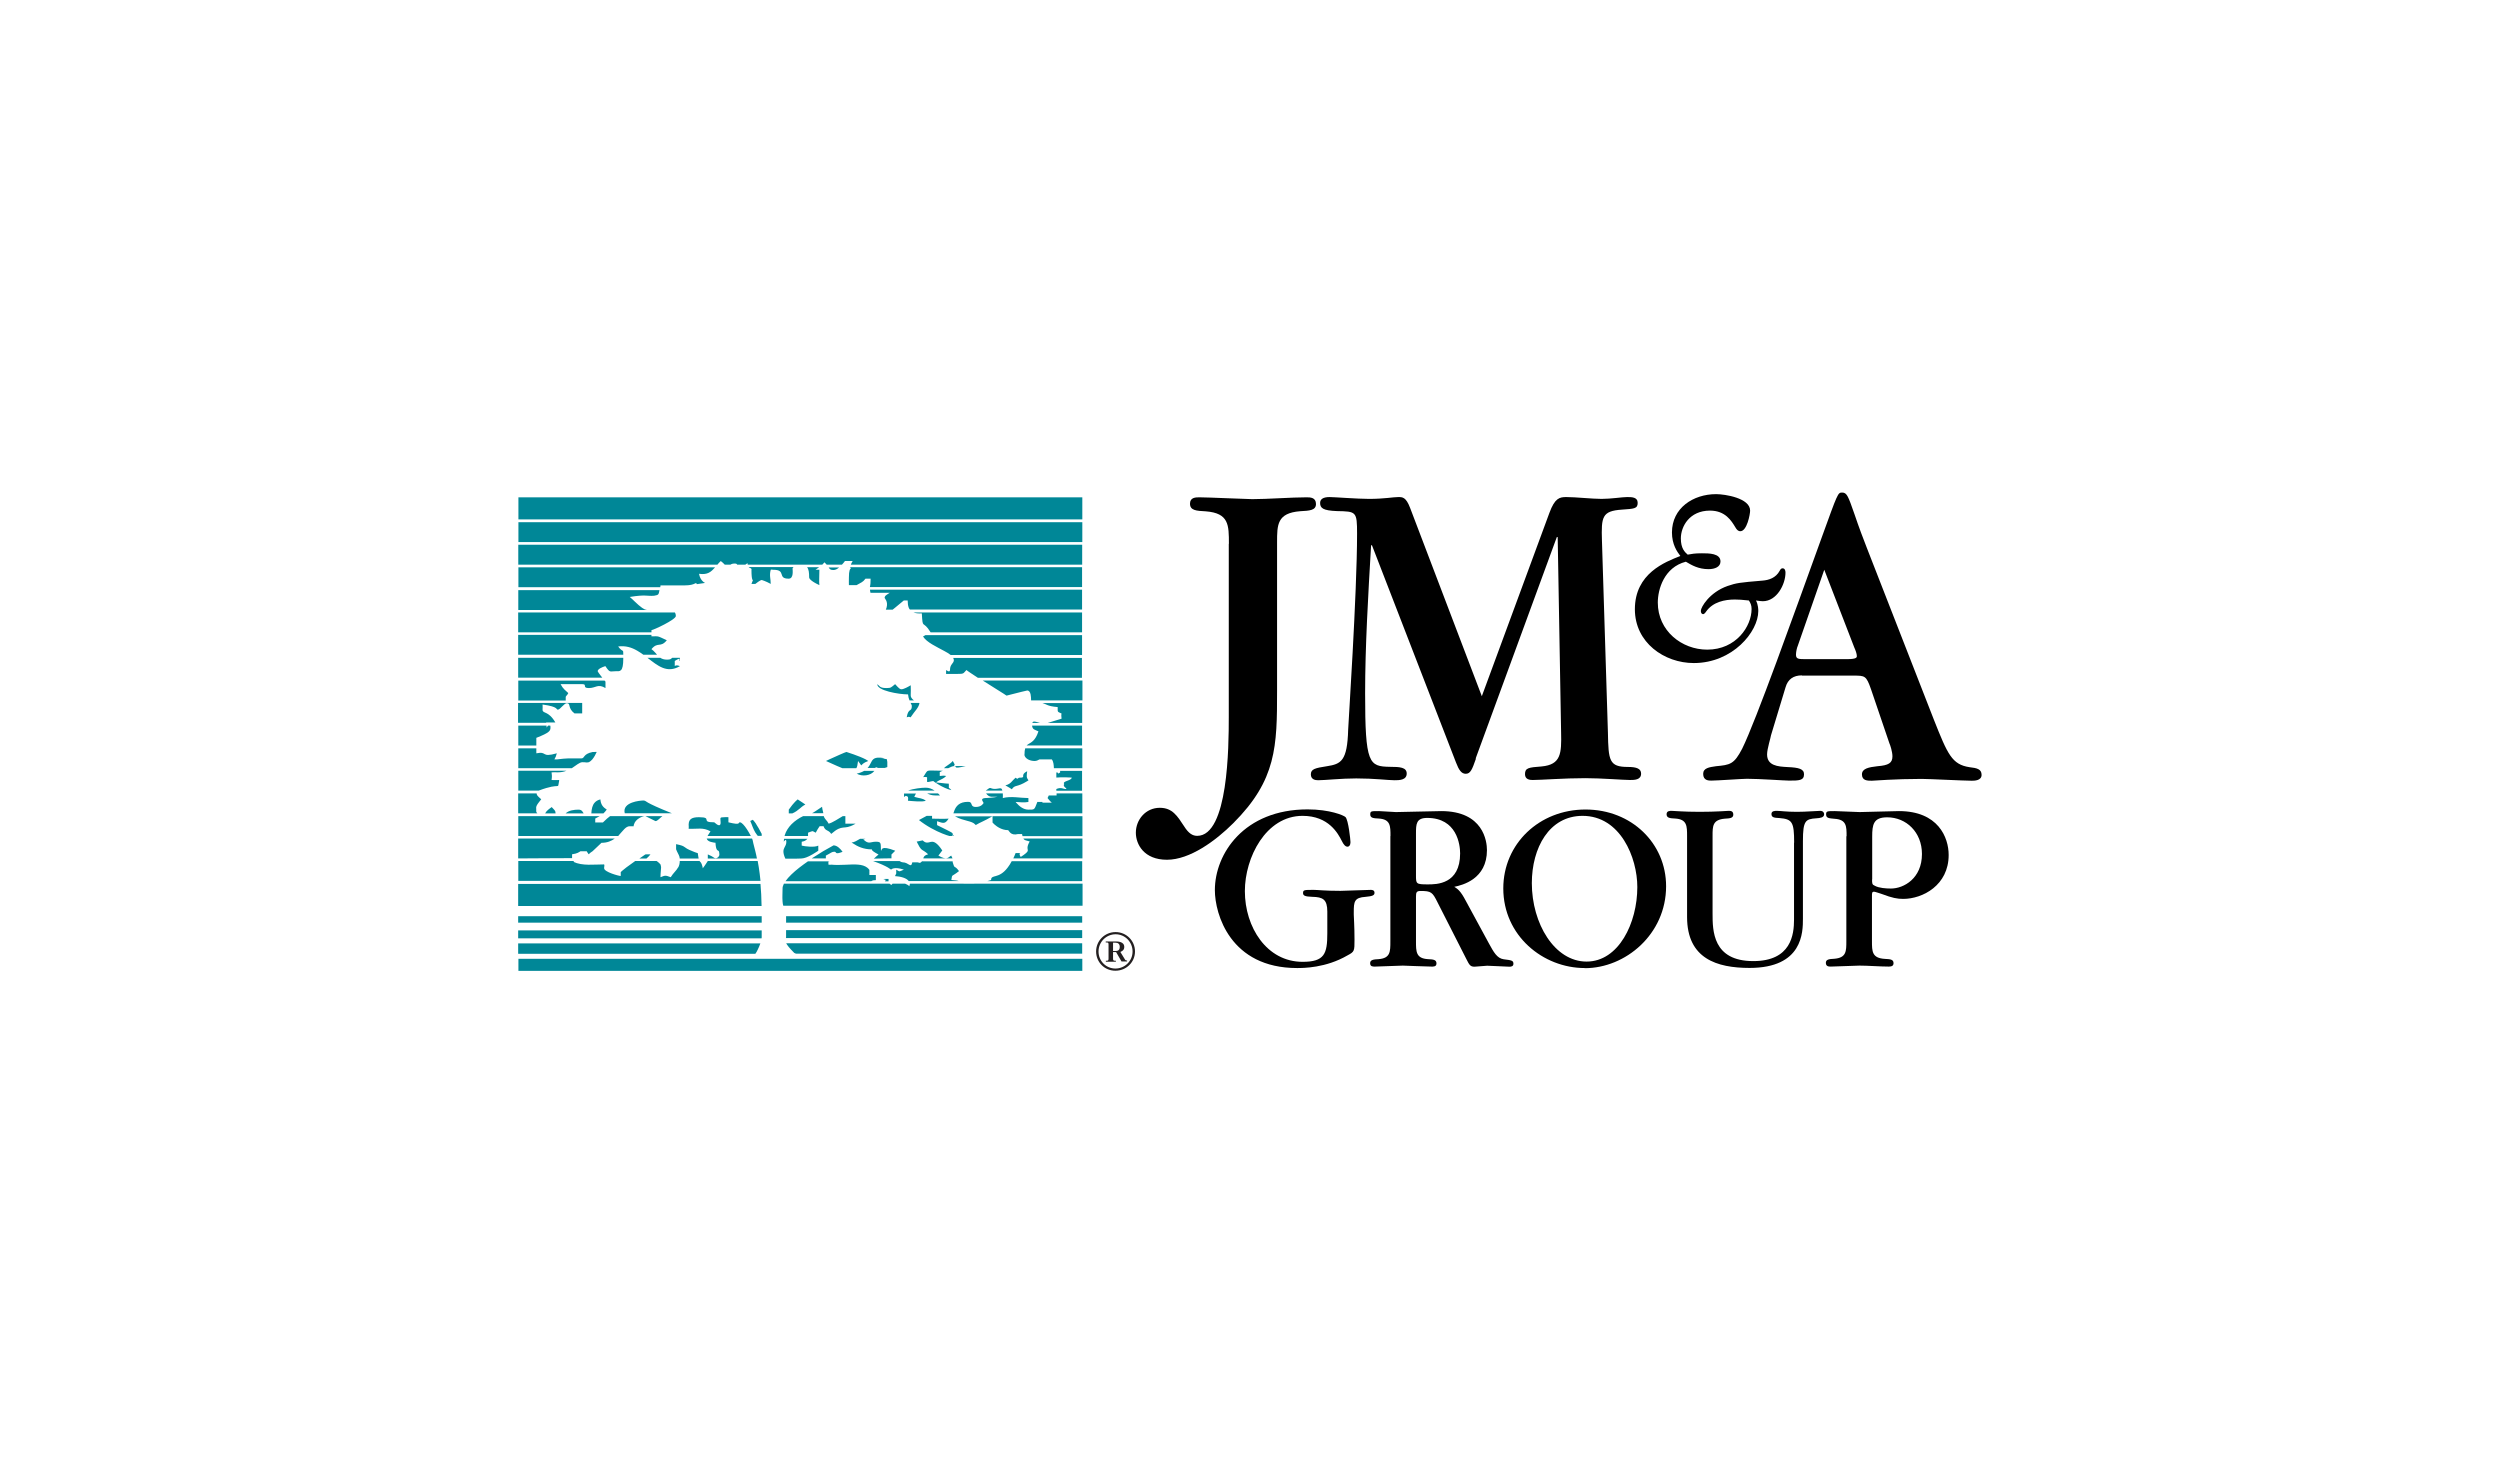
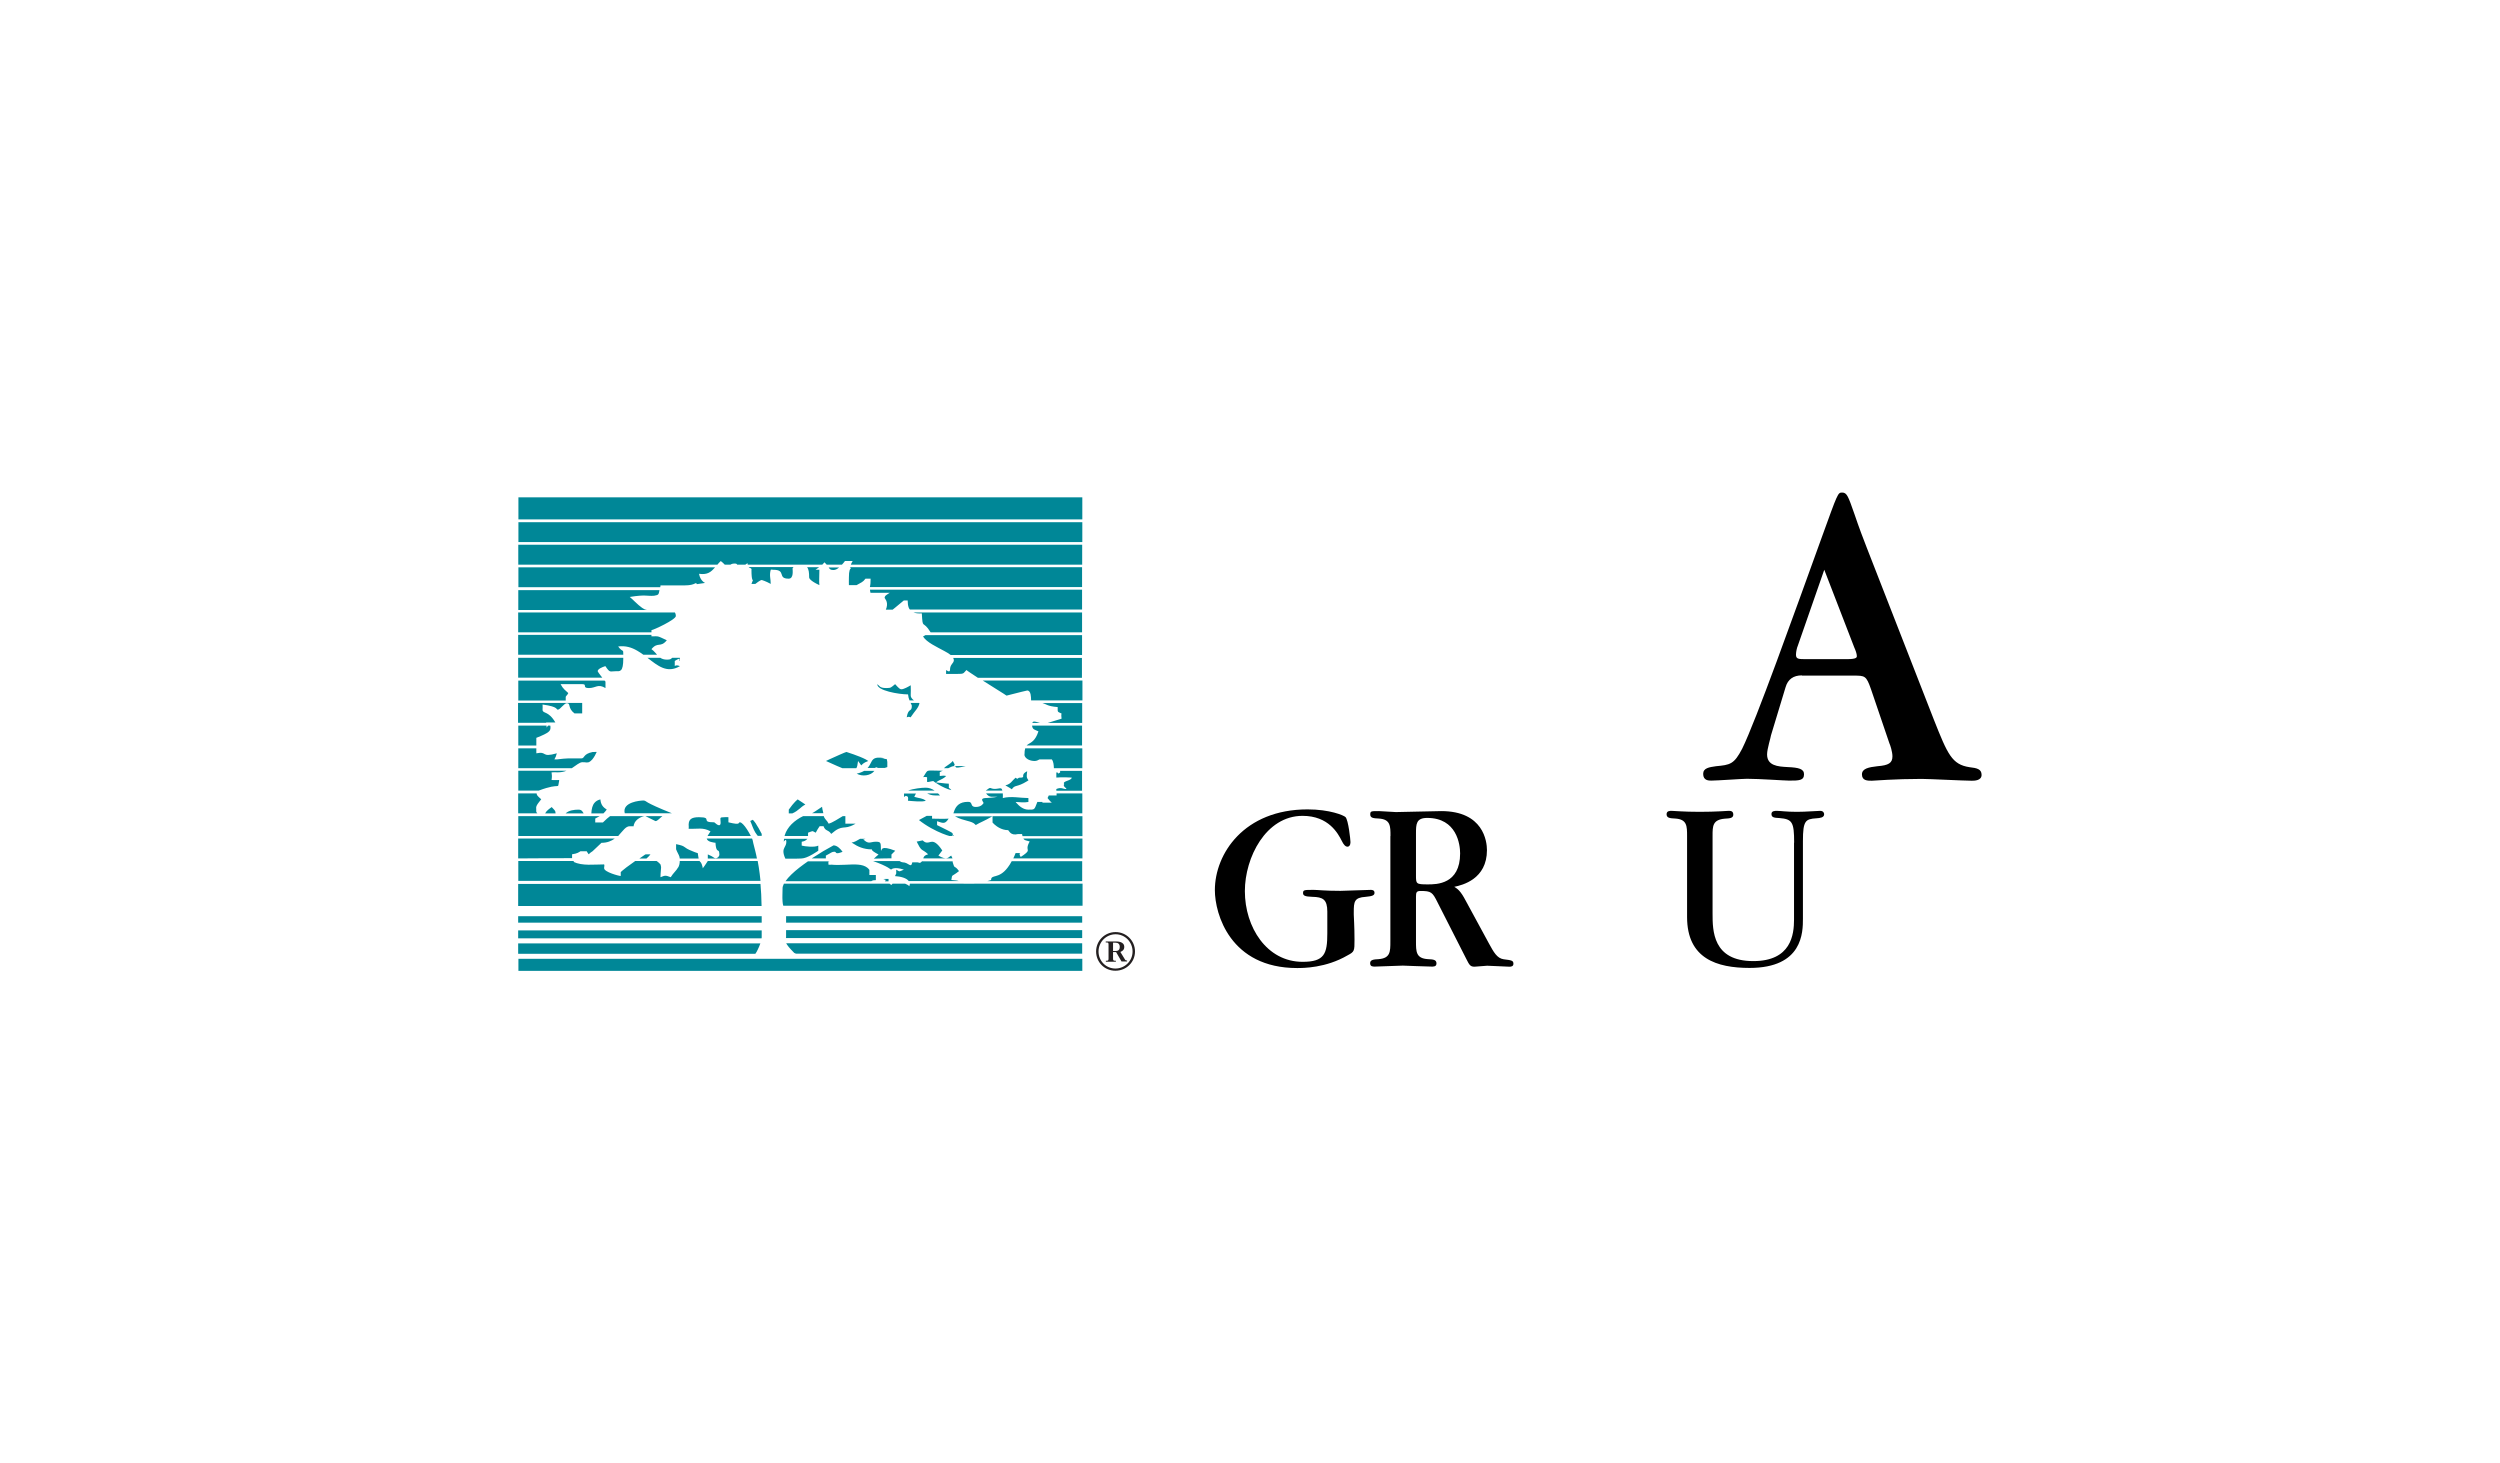
<svg xmlns="http://www.w3.org/2000/svg" id="Layer_1" data-name="Layer 1" width="205" height="120" viewBox="0 0 205 120">
  <defs>
    <style>
      .cls-1 {
        fill: #008797;
      }

      .cls-2 {
        fill: #231f20;
      }
    </style>
  </defs>
  <g id="Layer_1-2" data-name="Layer 1-2">
    <g>
      <g>
-         <path d="m100.77,44.6c0-1.56,0-2.52-1.89-2.67-.78-.04-1.3-.07-1.3-.63,0-.52.48-.52.78-.52.7,0,3.89.15,4.33.15,1.22,0,3.22-.15,4.44-.15.3,0,.78,0,.78.55,0,.52-.52.55-1.3.59-1.89.15-1.89,1.11-1.89,2.55v12.18c0,4.55-.04,7.3-3.59,10.85-1.44,1.44-3.56,3-5.44,3s-2.55-1.26-2.55-2.22c0-1.07.81-2.04,1.96-2.04,1.04,0,1.44.67,2,1.52.37.59.7.78,1.07.78,2.55,0,2.59-7.33,2.59-9.74v-14.21Z" />
-         <path d="m121.02,62.23c-.31.89-.45,1.22-.83,1.22-.35,0-.56-.3-.8-.93l-6.89-17.81h-.07c-.24,4.11-.49,8.33-.49,12.14,0,5.81.31,6,2.05,6.03.8,0,1.36.04,1.36.55,0,.55-.63.55-1.01.55-.49,0-1.64-.15-3.13-.15-1.22,0-2.58.15-3.13.15-.24,0-.59-.07-.59-.48,0-.44.35-.52,1.32-.67,1.15-.18,1.67-.41,1.74-3,0-.26.73-11.18.73-16.07,0-1.82-.07-1.82-1.64-1.85-1.18-.04-1.39-.26-1.39-.67,0-.3.24-.48.77-.48.38,0,2.3.15,3.24.15,1.25,0,1.98-.15,2.4-.15.35,0,.63,0,.97.89l5.88,15.44,5.54-15.03c.45-1.22.83-1.3,1.39-1.3.77,0,2.12.15,2.89.15s1.7-.15,2.09-.15.87,0,.87.48-.31.48-1.29.55c-1.64.11-1.7.59-1.64,2.55l.49,15.74c.04,2.29.1,2.81,1.64,2.81.73,0,1.08.15,1.08.55,0,.52-.56.52-.91.52-.52,0-2.37-.15-3.66-.15-1.74,0-3.62.15-4.32.15-.24,0-.63-.04-.63-.48,0-.52.31-.55,1.36-.63,1.6-.15,1.64-1.07,1.6-2.81l-.28-16h-.07l-6.65,18.14h0Z" />
-         <path d="m137.1,43.66c0-2,1.74-3.14,3.62-3.14.72,0,2.79.32,2.79,1.35,0,.3-.26,1.69-.8,1.69-.19,0-.3-.13-.41-.32-.32-.53-.82-1.37-2.08-1.37-1.69,0-2.39,1.31-2.39,2.28,0,.82.32,1.12.56,1.33.34-.06.56-.11,1.17-.11.57,0,1.52,0,1.52.67,0,.44-.45.63-.98.63-.83,0-1.37-.32-1.86-.61-1.78.46-2.3,2.26-2.3,3.35,0,2.32,1.97,3.86,4.05,3.86,2.38,0,3.64-1.92,3.64-3.33,0-.32-.09-.49-.22-.7-.56-.06-.83-.08-1.15-.08-.82,0-1.8.19-2.36.99-.07.11-.17.21-.24.21-.04,0-.19-.02-.19-.28,0-.28.69-1.5,2.19-2.03.74-.25.95-.28,2.86-.44.54-.04,1.1-.23,1.41-.8.07-.15.15-.21.24-.21.22,0,.24.25.24.36,0,.95-.71,2.34-1.86,2.34-.13,0-.26-.02-.56-.06.19.36.19.76.19.87,0,1.69-2.1,4.26-5.29,4.26-2.41,0-4.83-1.67-4.83-4.41,0-2.95,2.49-3.88,3.73-4.37-.26-.34-.69-.93-.69-1.94h0Z" />
        <path d="m147.76,55.38c-.7,0-1.15.32-1.34.96l-1.2,3.96c0,.11-.32,1.11-.32,1.56,0,.93.88,1,1.69,1.04.91.04,1.34.15,1.34.59,0,.52-.42.52-1.23.52-.35,0-2.43-.15-3.45-.15-.39,0-2.46.15-2.92.15-.21,0-.67,0-.67-.55,0-.48.49-.55,1.05-.63,1.16-.11,1.48-.15,2.15-1.44,1.13-2.29,4.22-10.96,6.54-17.37,1.3-3.59,1.3-3.63,1.65-3.63.39,0,.49.26,1.02,1.78.35,1.04.74,2.07,1.02,2.78l5.49,14.07c1.13,2.85,1.48,3.67,2.92,3.89.6.07.99.15.99.63s-.6.48-.81.48c-.6,0-3.52-.15-4.11-.15-2.15,0-3.98.15-4.08.15-.35,0-.81,0-.81-.52,0-.48.56-.59,1.27-.67.91-.07,1.23-.26,1.23-.81,0-.37-.18-.93-.25-1.07l-1.51-4.44c-.39-1.11-.49-1.11-1.44-1.11h-4.22Zm3.69-1.33c.81,0,.81-.15.81-.26,0-.18-.11-.48-.21-.7l-2.46-6.37-2.18,6.26c-.04.07-.14.44-.14.7,0,.37.21.37.84.37h3.34,0Z" />
        <g>
-           <path d="m108.84,74.76c0-1.02-.37-1.2-1.23-1.22-.61-.02-.76-.1-.76-.31,0-.26.1-.26.88-.26.33,0,.88.08,2.19.08.31,0,2.19-.08,2.48-.08.08,0,.31,0,.31.24,0,.22-.2.28-.72.33-.94.06-.98.39-.98,1.26v.2c0,.2.06.9.06,2.06,0,.92,0,.98-.57,1.28-1.78,1.04-3.64,1.04-4.14,1.04-5.47,0-6.74-4.42-6.74-6.39,0-2.99,2.4-6.62,7.6-6.62,1.82,0,2.97.49,3.11.63.24.24.41,1.87.41,2.06,0,.26-.12.37-.24.37-.18,0-.33-.18-.47-.47-.31-.61-1.07-2.06-3.22-2.06-3.01,0-4.73,3.42-4.73,6.17,0,2.97,1.8,5.8,4.73,5.8,1.8,0,2.03-.65,2.03-2.34v-1.77h0Z" />
+           <path d="m108.84,74.76c0-1.02-.37-1.2-1.23-1.22-.61-.02-.76-.1-.76-.31,0-.26.1-.26.88-.26.33,0,.88.08,2.19.08.31,0,2.19-.08,2.48-.08.08,0,.31,0,.31.24,0,.22-.2.28-.72.33-.94.06-.98.39-.98,1.26v.2c0,.2.06.9.06,2.06,0,.92,0,.98-.57,1.28-1.78,1.04-3.64,1.04-4.14,1.04-5.47,0-6.74-4.42-6.74-6.39,0-2.99,2.4-6.62,7.6-6.62,1.82,0,2.97.49,3.11.63.24.24.41,1.87.41,2.06,0,.26-.12.37-.24.37-.18,0-.33-.18-.47-.47-.31-.61-1.07-2.06-3.22-2.06-3.01,0-4.73,3.42-4.73,6.17,0,2.97,1.8,5.8,4.73,5.8,1.8,0,2.03-.65,2.03-2.34v-1.77Z" />
          <path d="m114.02,68.56c0-.83,0-1.38-.96-1.44-.43-.02-.7-.04-.7-.33s.08-.28.72-.28c.2,0,1.15.08,1.39.08.53,0,3.13-.08,3.71-.08,3.46,0,3.75,2.48,3.75,3.2,0,2.38-2.01,2.87-2.68,3.01.25.16.49.28.94,1.14l1.9,3.5c.39.71.66,1.22,1.21,1.3.65.08.8.1.8.37,0,.22-.2.24-.33.24-.25,0-1.52-.08-1.82-.08-.16,0-.88.08-1.05.08-.35,0-.43-.18-.65-.61l-2.36-4.64c-.43-.87-.53-.96-1.41-.96-.33,0-.37.12-.37.47v3.66c0,.85,0,1.4.98,1.46.43.02.7.04.7.35,0,.28-.26.26-.41.26-.37,0-2.27-.08-2.35-.08-.33,0-1.92.08-2.27.08-.16,0-.41.02-.41-.28,0-.28.29-.31.7-.33.96-.08.96-.61.96-1.46v-8.63h0Zm2.09,3.21c0,.71,0,.75.98.75.7,0,2.64,0,2.64-2.54,0-.73-.27-2.91-2.7-2.91-.9,0-.92.49-.92,1.28v3.42h0Z" />
-           <path d="m129.95,79.38c-3.42,0-6.68-2.65-6.68-6.53,0-3.66,2.95-6.47,6.74-6.47s6.61,2.79,6.61,6.29c0,3.95-3.34,6.72-6.66,6.72h0Zm-.18-12.48c-2.74,0-4.16,2.63-4.16,5.52,0,3.3,1.86,6.43,4.49,6.43s4.16-3.16,4.16-6.11c0-2.42-1.39-5.84-4.49-5.84h0Z" />
          <path d="m147.12,69.1c0-1.71-.16-1.93-1.21-2.02-.41-.02-.65-.04-.65-.33,0-.26.27-.26.45-.26.31,0,.74.08,1.64.08.76,0,1.62-.08,1.9-.08.29,0,.33.2.33.28,0,.28-.35.31-.63.33-.9.06-1.11.18-1.11,1.87v6.35c0,1.12,0,4.05-4.38,4.05-2.66,0-5.12-.75-5.12-4.17v-6.62c0-.85,0-1.4-.98-1.46-.41-.02-.7-.04-.7-.35,0-.28.26-.28.41-.28.2,0,.96.08,2.31.08s2.25-.08,2.36-.08c.16,0,.39,0,.39.31,0,.28-.27.31-.68.33-1.02.08-1.02.61-1.02,1.4v6.37c0,1.4,0,3.91,3.34,3.91,3.11,0,3.34-2.18,3.34-3.4v-6.31h0Z" />
-           <path d="m151.42,68.58c0-.83,0-1.38-1-1.44-.41-.04-.68-.04-.68-.35,0-.28.08-.28.72-.28.29,0,1.72.08,2.03.08.47,0,2.72-.08,3.22-.08,3.22,0,4.08,2.16,4.08,3.6,0,2.48-2.13,3.6-3.73,3.6-.49,0-.9-.08-1.72-.39-.12-.04-.59-.2-.66-.2-.18,0-.18.1-.18.37v3.68c0,.85,0,1.4,1.07,1.46.43.02.7.04.7.35,0,.28-.26.28-.41.28-.66,0-1.72-.08-2.38-.08-.33,0-1.97.08-2.35.08-.16,0-.41,0-.41-.31,0-.28.27-.31.68-.33,1-.08,1-.61,1-1.44v-8.61h0Zm2.09,3.53c0,.35,0,.43.24.53.33.18.9.22,1.31.22,1.05,0,2.54-.83,2.54-2.83,0-1.79-1.29-3.01-2.85-3.01-1.13,0-1.23.59-1.23,1.59v3.5h0Z" />
        </g>
      </g>
      <path class="cls-1" d="m75.63,70.63h2.49v.07c.14.47.12.34.27.45h0c.06.04.13.12.25.28-.67.53-.53.2-.63.73.34.02.51.05.61.09h-4.1c-.18-.25-.66-.38-1.13-.41l.1-.21v-.32c.34.2.2.17.63,0-.85-.28-1.05,0-1.05,0-.02,0-.08-.07-.27-.18h0c-.21-.12-.57-.3-1.2-.52h2.17c.09.06.18.1.25.1.49,0,.68.53.79,0h.42l.21.05c.09-.05.14-.1.18-.15h0Zm-7.65,0h-.04s0,.01,0,.02c.05.02.06,0,.05-.02Zm4.26-.88c-.02-.3,0-.49-.05-.6h0c-.04-.1-.15-.13-.37-.13-.47,0-.58.26-1.05-.21,0,0,.05.05.2-.03h-.44c-.23.13-.48.3-.7.3.03.02.07.05.1.07h0c.39.26.87.5,1.58.5,0,0-.07.04.11.17.08.06.21.14.42.25-.14.13-.27.22-.38.34,0,0,1.52-.04,1.44-.02v-.32l.25-.25.06-.06c-1.23-.48-1.08-.05-1.16,0h0Zm-3.78.1c.14,0-.03.26.63,0,0-.01-.02-.03-.03-.04-.12-.17-.4-.49-.71-.49,0,0-.35.19-.85.48h0c-.28.17-.6.37-.94.59h1.16v-.23c.46-.23.46-.32.73-.32h0Zm6.9-2.6c.16.12.31.24.47.34h0c.69.46,1.38.75,1.79.89.09.03.17.05.23.07h.2s.08-.06.08-.07h.04s-.02.02-.04.02c0,.01,0,.03,0,.04h.04s.08-.11,0-.07h-.04c0-.21.05-.14-1.29-.81v-.32c.53.18.65.24.95-.21-.53.03-.84,0-1.36,0v-.23h-.44c-.14.08-.32.18-.61.33h0Zm-30.12-1.07c-.22.16-.42.29-.54.52h.86c-.05-.15.09-.11-.32-.52Zm2.21.21c-.38,0-.81.06-1.07.31h1.48c-.08-.12-.14-.31-.42-.31Zm27-1.05c.03.12.02.2,0,.32.42.03,1.16.12,1.47,0-.32-.24-.48-.17-.95-.32.06-.11.09-.2.14-.27h-.98v.27c.14-.02.06-.17.32,0h0Zm-8.19,3.14v-.2c.45-.15.27-.18.63,0,.12-.24.2-.35.32-.53h.32c.16.44.38.25.63.63.97-.85.99-.27,1.91-.79h0s.06-.03.09-.05h-.84v-.62h-.21c-.38.22-.84.54-1.16.62-.15-.3-.33-.35-.4-.62h-1.69c-.32.15-.67.38-.96.67h0c-.24.25-.44.54-.55.89,0,.02,0,.04-.02.07h1.93v-.07h0Zm-12.92,1.58c-.16-.02-.26,0-.42,0,0,0-.21.14-.49.34h.58c.12-.11.23-.21.33-.34h0Zm23.74-4.83c-.05-.06-.1-.12-.16-.17h-.89c.16.08.33.17.73.17.14,0,.16-.01.32,0Zm-27.32,1.16c-.06-.06-.36-.18-.48-.57-.02-.08-.04-.17-.05-.27-.2.05-.36.14-.47.27-.18.2-.25.5-.27.88h.99c.09-.08.17-.18.27-.31h0Zm17.24,3.43h.25-.25s.06-.04.1-.06v-.42c-.3.16-1.09.07-1.36,0v-.32c.21-.03.35-.1.47-.24h-1.92c-.01.08-.02.16-.02.24,0,0,.21-.32.21,0,0,.05,0,.09-.01.13-.05.27-.23.38-.23.67,0,.14.04.33.16.59h.87c.5-.04.65.12,1.74-.59h0Zm-1.87-4c-.26.28-.34.45-.45.57v.31h.29c.54-.24.66-.52,1.07-.73l-.22-.15-.41-.27c-.12.1-.21.19-.28.27h0Zm6.69,6.35v-.42h-.53v-.42c-.05-.07-.11-.13-.17-.18h0c-.4-.31-1.02-.28-1.82-.24-1.16.05-.82-.03-1.36,0-.02-.14-.02-.21,0-.26-.01,0-.02-.01-.04-.02h-1.65c-.24.17-.48.34-.71.52-.47.37-.88.75-1.13,1.11h7.03c.12-.08.25-.09.4-.09h0Zm8.15-4.57s.03.04.04.06c.02-.02.05-.04.08-.05.24-.15.61-.28,1.28-.67h-3.06c.74.41,1.38.35,1.66.67h0Zm-7.1,4.47h-.32c-.36.14.27-.07.01.2h.3v-.2Zm5.36-9.25c.01-.15.16.03-.1-.42-.26.3-.55.39-.72.59h.35c.19-.1.37-.17.47-.17h0Zm.95,0h-.95c.34,0-.22.28.95,0Zm-4.52-6.62c-.15.1-.56.32-.73.32-.1,0-.16,0-.53-.42-.35.28-.32.32-.73.32-.55,0-.55-.19-.73-.32-.04.53,1.76.84,2.52.84h0c.02.2.06.36.12.49h.36c-.19-.14-.26-.28-.26-.39v-.1c0-.32.02-.27,0-.74h0Zm-4.41,7.24c.45.26,1.16.17,1.45-.23h-.84c-.15.09-.35.17-.61.23h0Zm4.52-5.57c0,.57-.28.12-.42.95.14-.03.12-.08.32,0,.36-.55.63-.73.73-1.16-.02,0-.03-.01-.04-.02h-.69c.06.12.1.2.1.23h0Zm9.56,6.1c-.19-.23-.14-.38-.1-.73-.67.34,0,.53-.63.53-.16,0-.1.19-.32,0-.12.1-.2.2-.28.28h0c-.14.16-.27.28-.56.35.3.16.42.25.53.32.26-.4.4-.13,1.25-.66h0s.07-.05.11-.07h0Zm-16.33-1.7c-.12.06-.21.1-.27.13.02,0,.81.38,1.34.59h1.15c.07-.1.1-.28.14-.59.49.62-.01.3.84,0-.05-.04-.12-.08-.21-.13-.53-.28-1.58-.61-1.58-.61-.06,0-.93.39-1.41.61h0Zm20.75-21.49h-46.24v1.81h46.24v-1.81Zm-46.24,38.83h46.24v-.99h-46.24v.99Zm14.3-9.8h0c-.93-.36-.44-.4-1.37-.59v.42c.02.06.05.12.07.17h0c.12.26.21.36.23.59h1.55c-.02-.1-.05-.24-.07-.44-.16-.05-.3-.1-.41-.15h0Zm-1.06-15.19c-.33-.13-.42,0-.42,0v-.42c.63-.4.27-.01.42,0v-.26h-.63c-.1.08-.11.15-.42.15-.25,0-.42-.06-.55-.15h-1.06c.85.65,1.6,1.31,2.67.68h0Zm28.9,4.66h.63c-.32-.09-.58-.2-.63,0Zm4.1-16.46h-46.24v1.63h46.24v-1.63h0Zm-35,24.51c.17,0,.36-.26.57-.41h-1.4l.83.41Zm8.27.26h0c-.18-.27-.29-.37-.29-.37l-.21.1c.04.08.08.17.11.26.11.29.23.62.45.89.02.02.04.04.06.07h.32v-.16c-.18-.36-.33-.61-.45-.79h0Zm-1.34-.16c-.21,0,.15.27-.95,0v-.42c-.16-.02-.18,0-.32,0-.45,0-.32.06-.32.42,0,.07,0,.12-.02.16-.05.13-.19.08-.3,0h.3-.3c-.1-.07-.19-.16-.2-.16-1.2,0-.07-.42-1.26-.42-.63,0-.82.19-.84.58v.05c0,.12.02.2,0,.32.73.03,1.17-.14,1.79.21-.07.1-.14.21-.2.31h0s-.03.05-.04.07h3.55s-.02-.04-.04-.07c-.16-.3-.39-.68-.6-.89-.1-.1-.18-.16-.26-.16h0Zm-7.88-1.79c-.21,0-.62.04-.97.17-.4.15-.72.41-.6.88h3.87c-1.18-.47-1.71-.73-1.96-.87-.24-.14-.24-.17-.33-.17h0Zm19.33-3.47c.13.02.28.03.42,0-.53-.09-.78-.04-.93.08-.2.16-.22.45-.48.72h.65s.01-.04.02-.07c.07.02.13.05.19.07h.55c.06-.02.13-.04.21-.07v-.42l-.04-.23h0l-.58-.08h0Zm-4.73,3.99c-.38.25-.7.48-.81.52h.92c0-.08-.08-.28-.1-.52Zm9.14-2.1s.77.57,1.47.73c-.07-.12-.21-.16-.21-.21,0-.07.02-.19,0-.32-.28,0-.71-.08-1.05-.1.07-.06.14-.1.21-.14h0c.21-.12.42-.17.63-.39-.19-.04-.28-.03-.53,0v-.32c.06-.02.16-.07.26-.13h-.04s0,.02,0,.02c-1.49,0-1.11-.17-1.58.53,0,0,.1-.04.32,0v.39c.14.02.23-.04.53-.08h0Zm-2.08.77h2.18c-.24-.16-.47-.24-.73-.24-.33,0-1,.07-1.45.24Zm7.12-.14c-.47,0-.25-.25-.75.14h1.36c-.05-.32-.26-.14-.62-.14h0Zm-11.79-18.09s.07,0,.1,0c.02,0,.03,0,.03,0,0,0-.01,0-.03,0-.03,0-.06,0-.1,0-.09.03-.18.18-.18.75,0,.33-.01.39,0,.63h.63c.39-.23.51-.23.73-.53h.42c0,.34-.02.49-.04.59h0s-.01.07-.02.1h17.4v-1.63h-19.01c0,.06.03.08.06.09h0Zm-7.44,25.63h-19.85v-1.63h4.58s-.04.04-.06.07c.73.35,1.71.21,2.52.21.03.08.02.16,0,.24h.13-.13s0,.05,0,.08c0,.3,1.2.63,1.36.63v-.32s.2-.19.47-.39h0c.22-.16.48-.35.72-.52h1.75c.13.08.3.25.32.28.03.09.04.16.05.24h1.41c.07-.14.12-.3.12-.52h1.62c.07.12.14.04.26.52h.07c.13-.19.2-.28.35-.52h4.09c.03.16.06.33.09.52.05.33.1.7.14,1.11h0Zm-6.73-1.11h-1.41c0,.2-.05.41-.05.81.38-.15.4-.17.84,0,.21-.35.46-.53.61-.81Zm2.06,0h-.07s.01.05.02.08c.02-.03.03-.05.05-.08Zm8.67-23.77c0,.05.06.27.84.63-.04-.36,0-.53,0-1.26h-.32c.13-.09.23-.16.3-.21h-.99c.14.17.17.44.17.84Zm13.87,25.11c-1,0-1.03.02-1.36,0h-4.25c0,.06-.02.14-.05.21-.06-.08-.19-.15-.34-.21h-1.03s-.06.07-.1.11c-.07-.06-.12-.08-.15-.11h-8.66c-.07.15-.12.29-.11.42,0,.41-.03.64,0,1.05.01.14.03.25.06.34h24.54v-1.81h-8.52Zm-18.6-25.74c0,.91.12.84.12.85,0,0-.02.04-.12.31h.32c.07-.05.39-.32.53-.32,0,0,.34.1.73.32,0-.44-.13-.68,0-1.16.06-.03.14,0,.21,0,1.1,0,.3.73,1.26.73.43,0,.32-.7.32-.84,0-.02.03-.06.08-.11h-3.68c.09.11.24.06.24.21h0Zm-15.78,17.31h0s.01-.05.02-.07c-.25.01-.39.01-.63,0,.04-.3.03-.39,0-.63.13-.01.4,0,.53,0,.26,0,.49-.05.69-.13h-3.95v1.63h1.67c1.93-.73,1.5.01,1.68-.8h0Zm-1.88,2.24c0-.17.09-.3.21-.46.06-.08.14-.17.21-.27-.34-.3-.35-.32-.38-.48h-1.51v1.63h1.57c-.12-.12-.09-.14-.09-.41Zm9.46-14.6c.15,0,2-.86,2-1.16,0-.12-.03-.22-.08-.29h-12.85v1.63h10.93v-.19Zm-4.1,17.44c.47,0,.82-.15,1.09-.35h-7.92v1.63s4.57-.03,4.42-.02v-.32c.45-.06.57-.18.69-.25h.51s.06.12.16.25c.11-.11.22-.19.32-.25h0l.73-.69h0Zm9.35.03c.05.7.2.54.28.67h0s.04.11.04.25c0,.17-.15.32-.32.32-.12,0-.1-.1-.63-.32v.34h4.03c-.04-.22-.09-.42-.13-.59h0c-.07-.29-.13-.51-.17-.67h0c-.03-.12-.05-.2-.05-.24,0-.02-.02-.07-.05-.14h-3.72c.07.29.56.32.73.35v.03m-9.6-13.98h0c-.04-.06-.07-.11-.07-.12,0-.18.35-.33.63-.42.39.58.36.42.84.42.35,0,.63.1.63-1.05v-.05h-8.62v1.63h6.9c-.11-.14-.24-.3-.31-.41h0Zm33.55,15.98h0c-.74.98-1.36.52-1.36,1.02l-.3.09h7.77v-1.63h-5.78c-.11.21-.22.38-.33.52h0Zm-18.17,4.52h24.28v-.53h-24.28v.53Zm-4.83-29.13h0s0,0,0,0h0s0,0,0,0Zm-13.24,10.61c.02-.06.08-.1.15-.2.02-.03.04-.07.06-.11-.55-.47-.51-.56-.63-.73h1.79c.42,0-.05.32.53.32s.73-.38,1.36,0v-.53s-.04-.04-.07-.08h-7.08v1.63h3.89v-.28Zm4.36,11.34h0c.34-.36.56-.73.89-.73h.32c0-.06.01-.11.03-.16.13-.43.64-.64.87-.67h-2.83c-.14.1-.33.26-.59.52h-.63v-.32c.15-.08.27-.14.37-.2h-6.68v1.63h8.19s.05-.04.07-.07Zm36.19-5.14c-.33.21-.06-.03-.32,0v.42c.47-.05,1.26,0,1.26,0,0,.14-.22.21-.41.28h0c-.17.07-.3.13-.2.25-.2.23.4.41.08.41-.12,0-.36-.17-.73,0v.14h2.11v-1.63h-1.8v.13h0Zm-.21-5.36c0,.45-.03.36.32.53-.05.15,0,.26,0,.42,0,0-.75.23-1.14.35h2.83v-1.63h-3.26c.36.1.4.26,1.26.33h0Zm-18.39-11.24c.15,0,.29-.06.47-.21h-.86c.1.15.15.21.4.21Zm9.88,7.36c0,.33-.32.33-.32.84,0,.25-.32,0-.32,0v.32h.73c.54,0,.63,0,.73-.09h0c.05-.05.1-.12.21-.23.03.03.15.12.32.23h-.11.11c.16.11.38.25.62.41h8.53v-1.63h-10.56c.03.05.05.1.05.15h0Zm5.78,7.77c0,.15.12.3.3.4.15.08.33.13.54.13.15,0,.28-.06.4-.13h1.01c.14.18.16.47.17.72h2.33v-1.63h-4.68c-.04.12-.06.28-.06.51h0Zm-30.99-11.87c-.1,0-.22-.06-.36-.16h0c-.36-.25-.81-.74-1.01-.89,1.34-.22,1.41-.05,2-.1.38-.07.36-.08.44-.46h-11.58v1.63h10.51v-.02Zm29.37,6.94c.1.06.16.1.16.1,0,0,.16-.04.39-.1.49-.13,1.28-.32,1.3-.32.16,0,.24.14.28.32.03.15.04.33.04.49h4.21v-1.63h-8.18c.7.45,1.49.94,1.81,1.14h0Zm2.05,12.07s-.05.09-.07.13c-.21.44-.02.51-.1.67h0c-.05.09-.19.22-.56.46-.21-.33,0-.32,0-.32h-.42c-.06.16-.13.31-.19.44h5.67v-1.63h-4.84c.08.16.2.14.52.24h0Zm-36.67-6.51c.37,0,.26.05.53,0,.1-.05.19-.13.28-.23.15-.18.28-.42.36-.61-.16-.02-.18.02-.32,0-.84.17-.63.53-.95.53-.64,0-.87,0-1.11,0-.21,0-.41.03-.88.08h-.21c.11-.21.13-.23.2-.5-1.34.38-.73-.19-1.68,0v-.41h-1.48v1.63h4.39c.36-.23.63-.49.87-.49h0Zm6.39-14.44h0s.01-.04.02-.06h2c.9,0,.88-.34.97-.1l.68-.1s-.39-.15-.5-.75c.71.1.98-.15,1.32-.53h-16.13v1.63h11.63s.02-.06.02-.1Zm-10.17,12.44s.02,0,.03-.01c1.04-.41,1.13-.56,1.13-.83,0-.07,0-.12-.02-.16h-.18c-.06.07-.12.16-.12.16v-.16h-2.32v1.63h1.48v-.63h0Zm37.4,6.94s.06.07.16.16c.21.19.62.47,1.11.47.1,0,.17.49.84.32h.32s.02.07.02.1c0,.02.01.04.02.07h4.91v-1.63h-7.37c0,.13,0,.4,0,.52Zm5.25-2.21h-.63l-.1.21c.18.24.24.28.35.38h-.77v-.06h-.42s-.02.04-.02.06h0c-.23.59-.19.57-.71.57-.41,0-.74-.27-1-.57h0s-.03-.04-.05-.06c.3.01.69.07,1.05,0v-.32c-.65,0-1.43-.18-2.1,0,.02-.14,0-.24,0-.38h-1.37c.28.38.51.25.95.27-.32.08-.84.1-.84.1-.67,0-.39.24-.33.38,0,.02.01.03.01.04,0,0-.14.32-.63.32-.39,0-.31-.24-.43-.36-.04-.04-.1-.06-.2-.06-.19,0-.34.02-.47.06h0c-.54.17-.65.62-.74.88h10.57v-1.63h-2.11v.17h0Zm-24.17,11.66v-.6h-19.97v.65h19.96s0-.03,0-.04Zm22.69-16.91c-.07.22-.15.38-.23.51-.27.43-.55.45-.74.64h4.55v-1.63h-4.1c.04.34.21.32.52.47Zm-22.69,15.15h-19.97v.53h19.97v-.53Zm-.1-2.65h-19.87v1.81h19.96c-.01-.67-.04-1.27-.09-1.81Zm-.01,4.88h-19.86v.85h19.45c.1-.12.29-.51.41-.85h0Zm-17.54-18.12h.73c-.58-1-1.05-.69-1.05-1.05,0-.16.02-.26,0-.42,1.38.19,1.07.42,1.26.42.18,0,.51-.53.73-.53.35,0,.04.39.63.84h.63v-.86h-5.26v1.63h2.31v-.04Zm14.29-13.24c.13.1.24.2.33.3h.47c.09-.06.18-.09.36-.09.12,0,.17.04.19.09h.67c.11-.08.19-.14.19-.09,0,.03,0,.06,0,.09h6.12c.05-.06.11-.12.18-.19.07.07.13.14.18.19h1.25c.08-.08.16-.18.25-.3h.63c-.07.12-.12.22-.15.3h18.97v-1.63h-46.24v1.63h16.33c.08-.1.17-.2.28-.3Zm5.37,31.35c.08.16.27.4.66.79l.14.06h23.47v-.85h-24.27Zm11.12-27.05c.08,1.39.07.48.72,1.55h12.42v-1.63h-13.83c.18.07.4.09.68.08Zm-11.14,26.58s0,.03,0,.04h24.29v-.65h-24.28v.6Zm10.72-7.88s.04.09.06.13h0c.28.56.32.51.56.67h0c.08.05.18.12.32.25-.31.08-.36.2-.4.34h2.39v-.02l-.1-.21c-.28.15-.3.42-1.05,0l.27-.36.05-.06c-.21-.32-.38-.5-.52-.6h0c-.47-.34-.63.22-1.09-.23-.29.07-.5.1-.5.1h0Zm.74-16.93c-.09.04-.16.08-.22.12.29.48,1.12.85,1.74,1.19h0c.21.11.39.22.53.33h10.77v-1.63h-12.82Zm-22.32,1.3c-.05-.05-.11-.09-.17-.14.53-.64.73-.08,1.26-.73-.84-.39-.63-.32-1.26-.32v-.12h-10.93v1.63h8.62c0-.24,0-.3-.05-.33h0c-.05-.04-.16-.06-.37-.35.61-.08,1.11.08,1.57.35h0c.17.1.34.21.5.33h1.12c-.09-.1-.18-.22-.3-.33h0Zm17.75-5.01c0,.06.02.14.04.25h1.58c-.23.15-.42.23-.42.42,0,.04.3.28.16.79h0c-.02.06-.04.11-.06.17h.56c.06-.05.14-.11.21-.17h0c.3-.24.64-.52.7-.58h.32c0,.24.03.43.08.57h0c.02.07.06.12.1.17h14.12v-1.63h-17.39Z" />
      <path class="cls-2" d="m91.48,76.43c.88,0,1.59.71,1.59,1.59s-.71,1.58-1.61,1.58-1.58-.71-1.58-1.58.7-1.59,1.6-1.59h0Zm-.02,2.99c.78,0,1.41-.62,1.41-1.4s-.62-1.41-1.39-1.41-1.4.63-1.4,1.41.61,1.4,1.39,1.4h0Zm.51-.57l-.45-.78h-.25v.53c0,.18.04.18.23.18v.08h-.82v-.08c.18,0,.22,0,.22-.18v-1.15c0-.17-.04-.17-.23-.17v-.08h.84c.13,0,.68,0,.68.45,0,.27-.19.35-.32.41l.36.59c.05.11.12.11.19.11v.08h-.44Zm-.7-1.54v.67h.2c.11,0,.35,0,.35-.33,0-.24-.13-.35-.35-.35h-.2Z" />
    </g>
  </g>
</svg>